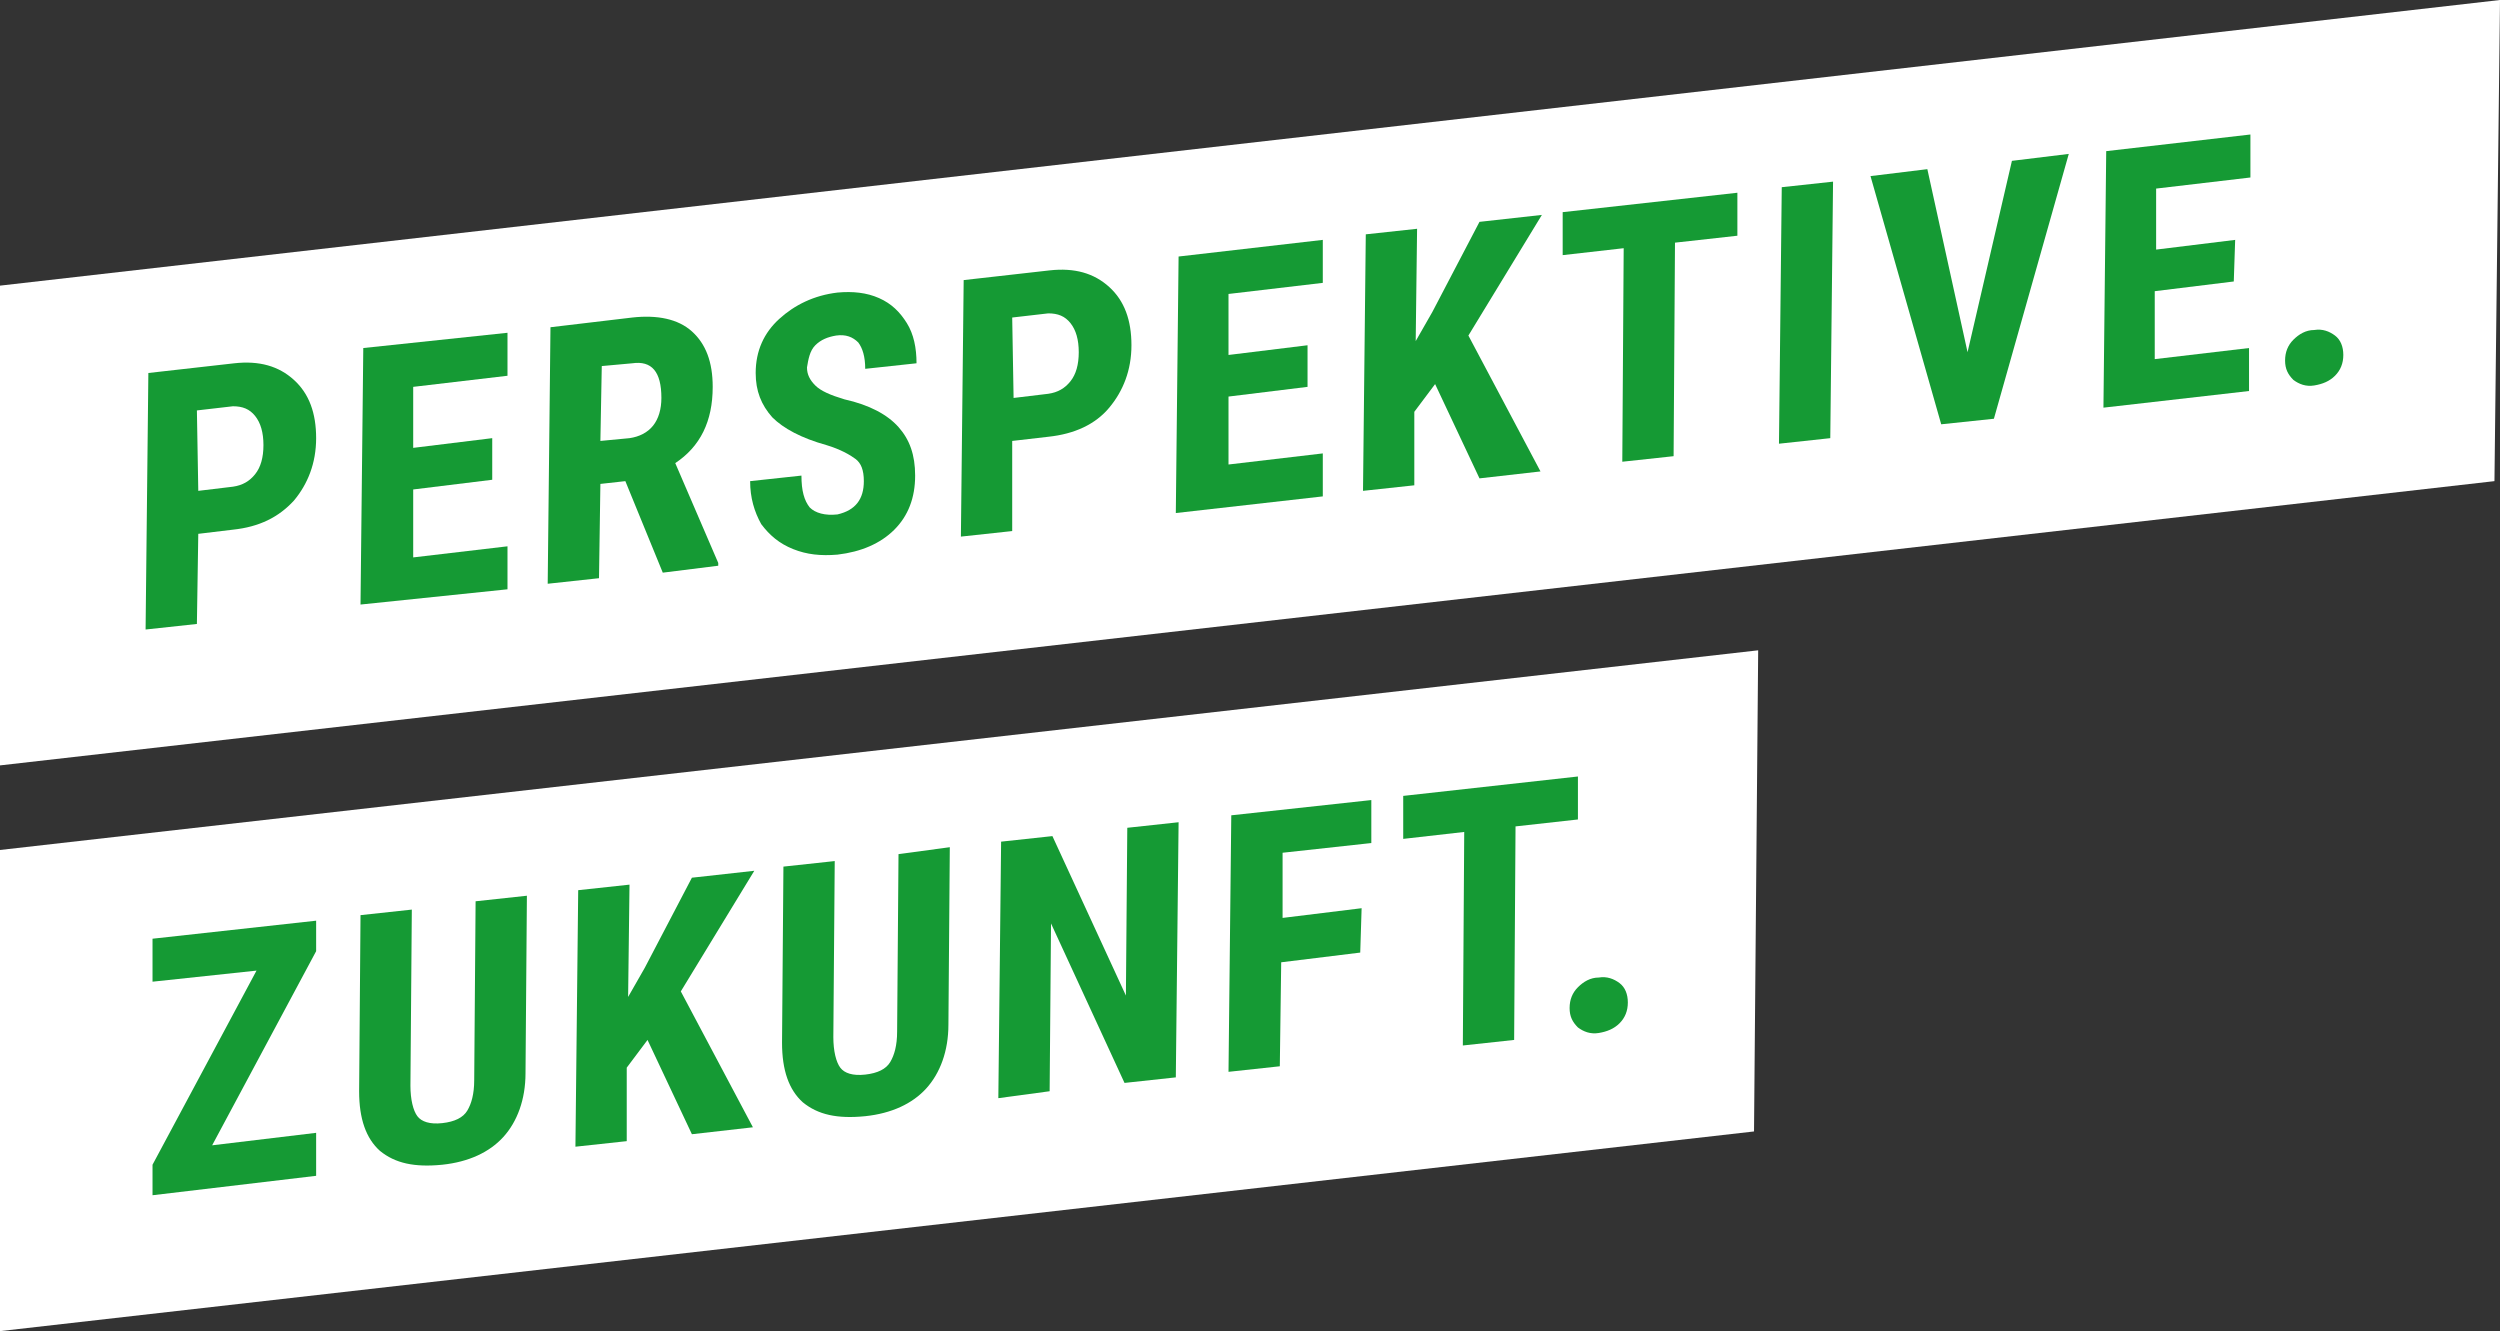
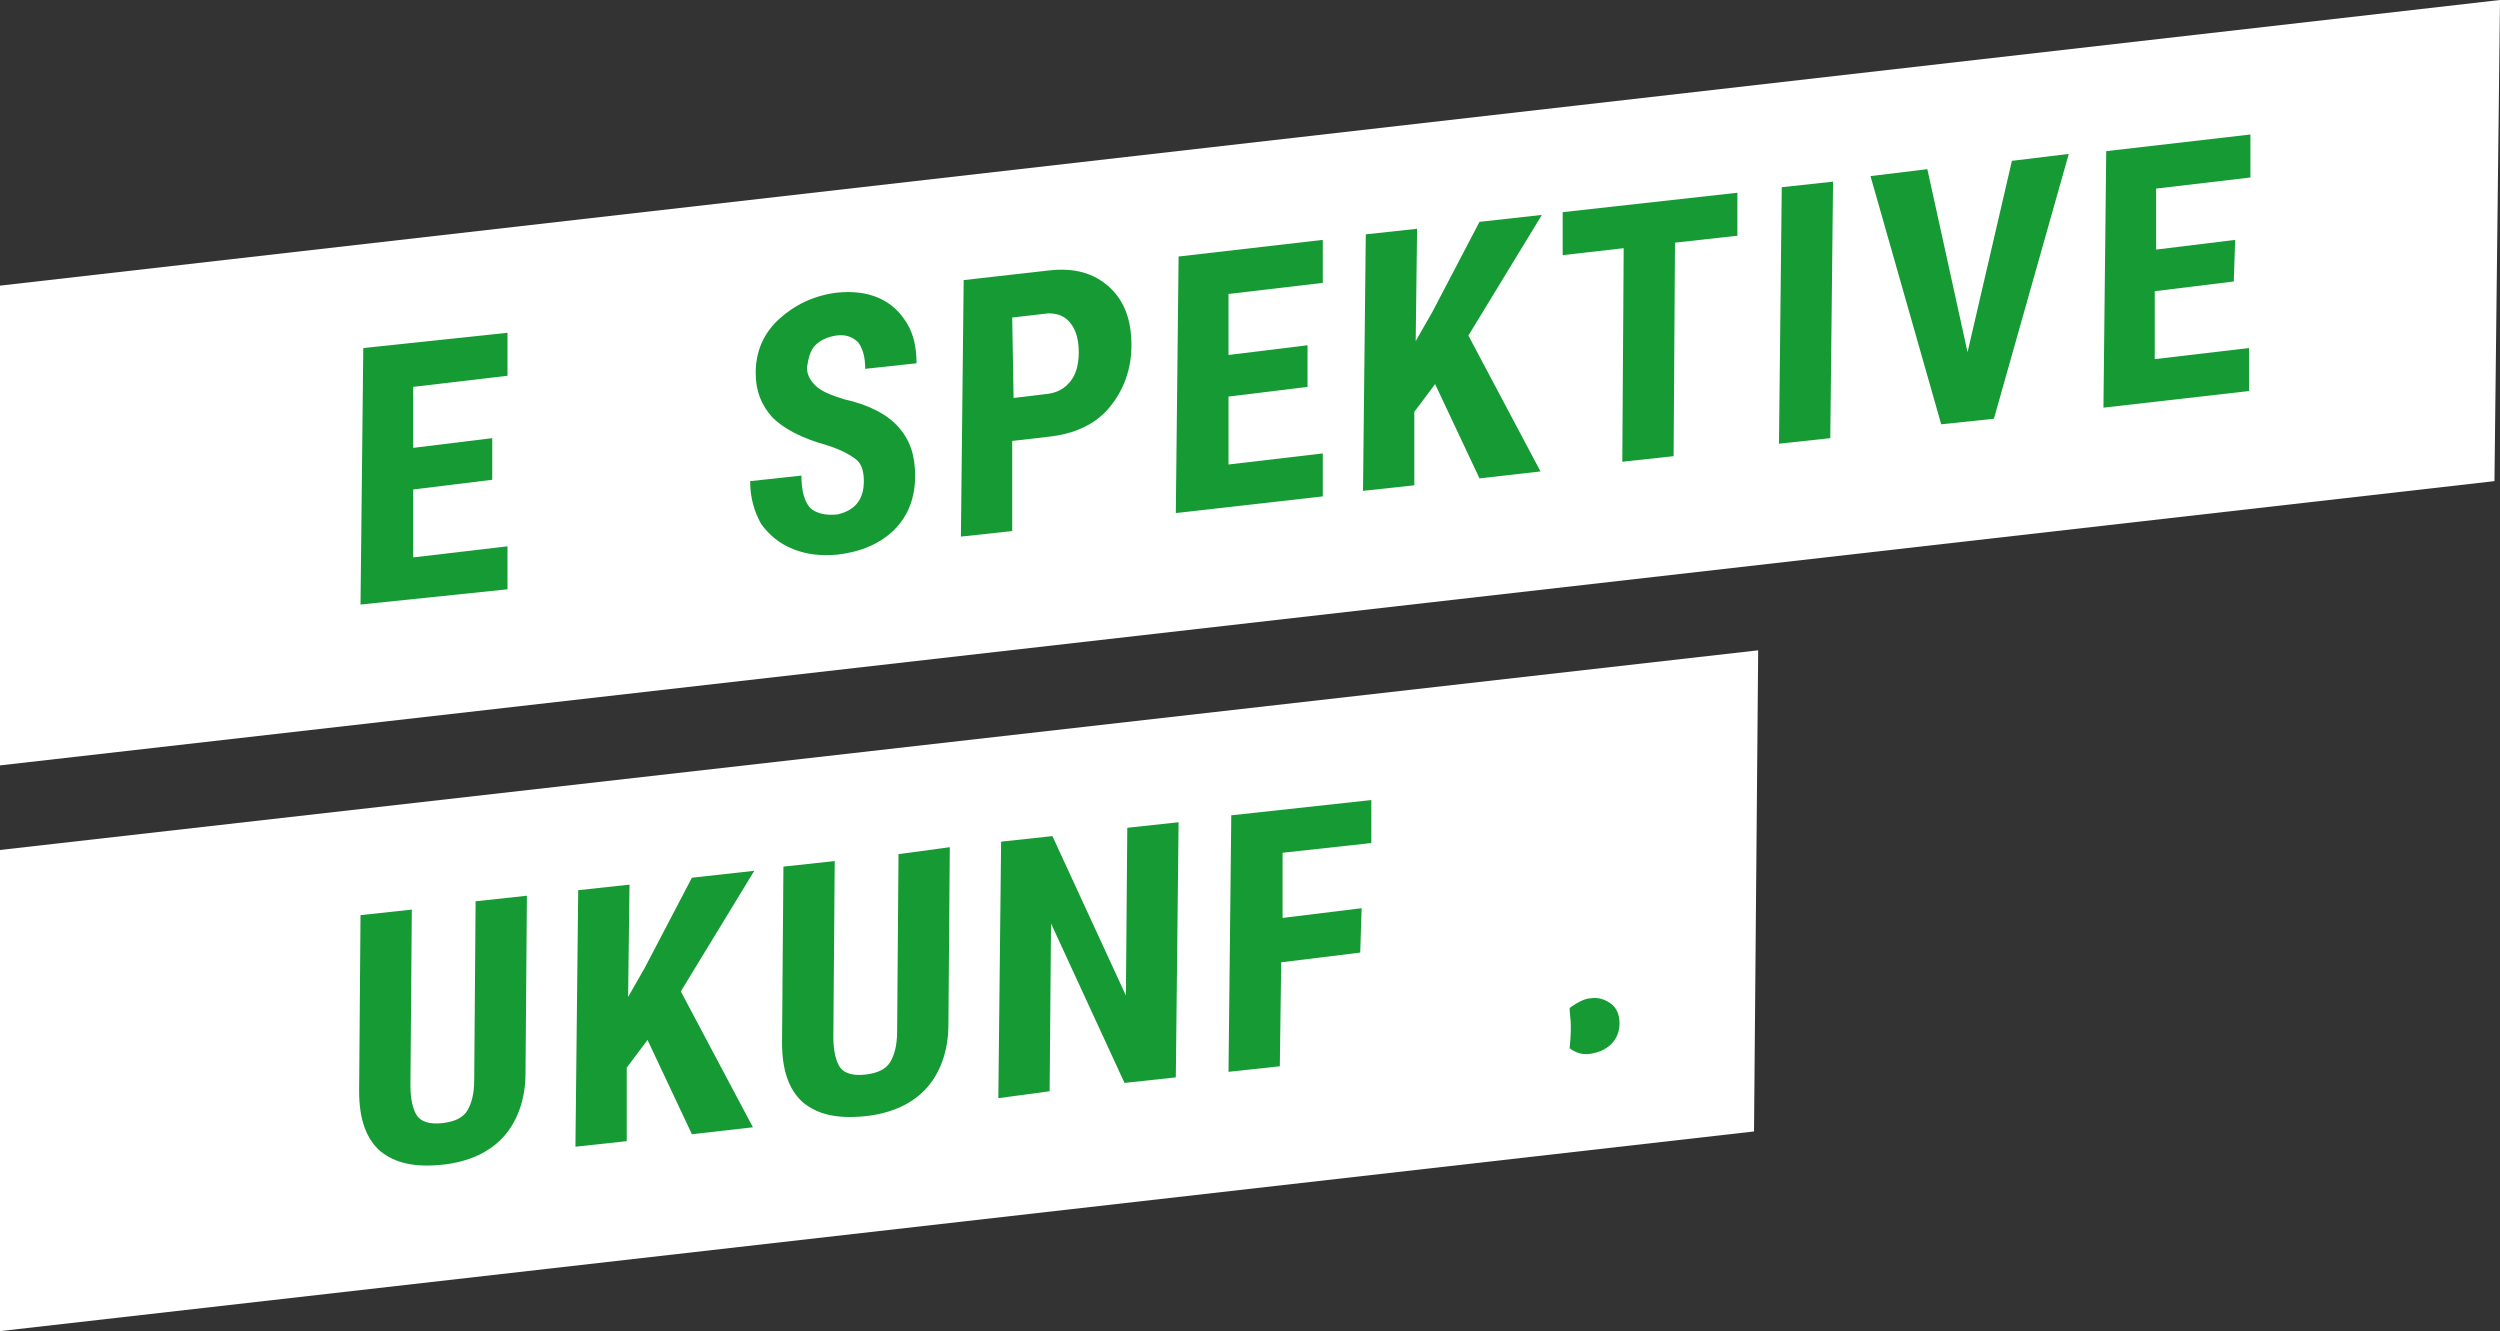
<svg xmlns="http://www.w3.org/2000/svg" version="1.1" id="Ebene_1" x="0px" y="0px" viewBox="0 0 180.3 96" style="enable-background:new 0 0 180.3 96;" xml:space="preserve">
  <rect x="0" y="0" width="180.3" height="96" fill="#333333" stroke="none" />
  <style type="text/css">
	.st0{fill:#FFFFFF;}
	.st1{fill:#159A34;}
</style>
  <polygon class="st0" points="0,96 0,61.3 126.8,46.9 126.5,81.6 " />
  <polygon class="st0" points="0,55.2 0,20.6 180.3,0 179.9,34.7 " />
  <g>
-     <path class="st1" d="M14.3,38.5L14.2,45l-3.7,0.4l0.2-18.5l6.2-0.7c1.8-0.2,3.2,0.2,4.3,1.2c1.1,1,1.6,2.4,1.6,4.2   c0,1.8-0.6,3.3-1.6,4.5c-1.1,1.2-2.5,1.9-4.4,2.1L14.3,38.5z M14.3,35.4l2.5-0.3c0.7-0.1,1.2-0.4,1.6-0.9c0.4-0.5,0.6-1.2,0.6-2.1   c0-0.9-0.2-1.6-0.6-2.1c-0.4-0.5-0.9-0.7-1.6-0.7l-2.6,0.3L14.3,35.4z" />
    <path class="st1" d="M35.5,34.6l-5.7,0.7l0,4.9l6.8-0.8l0,3.1L26,43.6l0.2-18.5L36.6,24l0,3.1l-6.8,0.8l0,4.4l5.7-0.7L35.5,34.6z" />
-     <path class="st1" d="M45.1,34.7l-1.8,0.2l-0.1,6.8l-3.7,0.4l0.2-18.5l5.9-0.7c1.8-0.2,3.3,0.1,4.3,1s1.5,2.2,1.5,4   c0,2.5-0.9,4.3-2.7,5.5l3.1,7.2l0,0.2l-4,0.5L45.1,34.7z M43.3,31.8l2.1-0.2c0.7-0.1,1.3-0.4,1.7-0.9c0.4-0.5,0.6-1.2,0.6-2   c0-1.9-0.7-2.7-2.1-2.5l-2.2,0.2L43.3,31.8z" />
    <path class="st1" d="M62.3,34.7c0-0.8-0.2-1.3-0.6-1.6s-1.1-0.7-2.1-1c-1.8-0.5-3.1-1.2-3.9-2c-0.8-0.9-1.2-1.9-1.2-3.2   c0-1.6,0.6-2.9,1.7-3.9s2.5-1.7,4.2-1.9c1.1-0.1,2.1,0,3,0.4c0.9,0.4,1.5,1,2,1.8c0.5,0.8,0.7,1.8,0.7,2.9l-3.7,0.4   c0-0.9-0.2-1.5-0.5-1.9c-0.4-0.4-0.9-0.6-1.6-0.5c-0.6,0.1-1.1,0.3-1.5,0.7c-0.4,0.4-0.5,1-0.6,1.6c0,0.5,0.2,0.9,0.6,1.3   c0.4,0.4,1.1,0.7,2.1,1c1.8,0.4,3.1,1.1,3.9,2c0.8,0.9,1.2,2,1.2,3.5c0,1.6-0.5,2.9-1.5,3.9c-1,1-2.4,1.6-4.1,1.8   c-1.2,0.1-2.2,0-3.2-0.4c-1-0.4-1.7-1-2.3-1.8c-0.5-0.9-0.8-1.9-0.8-3.1l3.7-0.4c0,1.1,0.2,1.8,0.6,2.3c0.4,0.4,1.1,0.6,2,0.5   C61.7,36.8,62.3,36,62.3,34.7z" />
    <path class="st1" d="M73,31.8L73,38.3l-3.7,0.4l0.2-18.5l6.2-0.7c1.8-0.2,3.2,0.2,4.3,1.2c1.1,1,1.6,2.4,1.6,4.2   c0,1.8-0.6,3.3-1.6,4.5s-2.5,1.9-4.4,2.1L73,31.8z M73.1,28.7l2.5-0.3c0.7-0.1,1.2-0.4,1.6-0.9s0.6-1.2,0.6-2.1   c0-0.9-0.2-1.6-0.6-2.1c-0.4-0.5-0.9-0.7-1.6-0.7l-2.6,0.3L73.1,28.7z" />
    <path class="st1" d="M94.3,27.9l-5.7,0.7l0,4.9l6.8-0.8l0,3.1L84.8,37l0.2-18.5l10.4-1.2l0,3.1l-6.8,0.8l0,4.4l5.7-0.7L94.3,27.9z" />
    <path class="st1" d="M103.5,27.7l-1.5,2l0,5.3l-3.7,0.4l0.2-18.5l3.7-0.4l-0.1,8.1l1.2-2.1l3.4-6.5l4.5-0.5l-5.3,8.7l5.2,9.8   l-4.4,0.5L103.5,27.7z" />
    <path class="st1" d="M125.3,17l-4.5,0.5l-0.1,15.4l-3.7,0.4l0.1-15.4l-4.4,0.5l0-3.1l12.6-1.4L125.3,17z" />
    <path class="st1" d="M132,31.6l-3.7,0.4l0.2-18.5l3.7-0.4L132,31.6z" />
    <path class="st1" d="M141.9,25.4l3.2-13.8l4.1-0.5l-5.4,19.1l-3.8,0.4l-5.1-17.9l4.1-0.5L141.9,25.4z" />
    <path class="st1" d="M161.1,20.3l-5.7,0.7l0,4.9l6.8-0.8l0,3.1l-10.5,1.2l0.2-18.5l10.4-1.2l0,3.1l-6.8,0.8l0,4.4l5.7-0.7   L161.1,20.3z" />
-     <path class="st1" d="M164.8,26c0-0.6,0.2-1.1,0.6-1.5c0.4-0.4,0.9-0.7,1.5-0.7c0.6-0.1,1.1,0.1,1.5,0.4c0.4,0.3,0.6,0.8,0.6,1.4   c0,0.6-0.2,1.1-0.6,1.5c-0.4,0.4-0.9,0.6-1.5,0.7c-0.6,0.1-1.1-0.1-1.5-0.4C165,27,164.8,26.6,164.8,26z" />
  </g>
  <g>
-     <path class="st1" d="M15.3,82.6l7.5-0.9l0,3.1L11,86.2l0-2.2l7.5-14L11,70.8l0-3.1l11.8-1.3l0,2.2L15.3,82.6z" />
    <path class="st1" d="M38,64.6l-0.1,12.8c0,1.9-0.6,3.5-1.6,4.6c-1,1.1-2.5,1.8-4.4,2c-2,0.2-3.4-0.1-4.5-1c-1-0.9-1.5-2.3-1.5-4.3   L26,66l3.7-0.4l-0.1,12.7c0,1,0.2,1.8,0.5,2.2c0.3,0.4,0.9,0.6,1.8,0.5s1.5-0.4,1.8-0.9c0.3-0.5,0.5-1.2,0.5-2.2L34.3,65L38,64.6z" />
    <path class="st1" d="M46.7,75l-1.5,2l0,5.3l-3.7,0.4l0.2-18.5l3.7-0.4l-0.1,8.1l1.2-2.1l3.4-6.5l4.5-0.5l-5.3,8.7l5.2,9.8l-4.4,0.5   L46.7,75z" />
    <path class="st1" d="M68.5,61.1l-0.1,12.8c0,1.9-0.6,3.5-1.6,4.6c-1,1.1-2.5,1.8-4.4,2c-2,0.2-3.4-0.1-4.5-1   c-1-0.9-1.5-2.3-1.5-4.3l0.1-12.7l3.7-0.4l-0.1,12.7c0,1,0.2,1.8,0.5,2.2c0.3,0.4,0.9,0.6,1.8,0.5s1.5-0.4,1.8-0.9   c0.3-0.5,0.5-1.2,0.5-2.2l0.1-12.8L68.5,61.1z" />
    <path class="st1" d="M84.8,77.7l-3.7,0.4l-5.3-11.5l-0.1,12.1L72,79.2l0.2-18.5l3.7-0.4l5.3,11.5l0.1-12.1l3.7-0.4L84.8,77.7z" />
    <path class="st1" d="M98.1,68.7l-5.7,0.7l-0.1,7.5l-3.7,0.4l0.2-18.5l10.1-1.1l0,3.1l-6.4,0.7l0,4.7l5.7-0.7L98.1,68.7z" />
-     <path class="st1" d="M113.8,59.1l-4.5,0.5L109.2,75l-3.7,0.4l0.1-15.4l-4.4,0.5l0-3.1l12.6-1.4L113.8,59.1z" />
-     <path class="st1" d="M113.2,72.7c0-0.6,0.2-1.1,0.6-1.5s0.9-0.7,1.5-0.7c0.6-0.1,1.1,0.1,1.5,0.4s0.6,0.8,0.6,1.4   c0,0.6-0.2,1.1-0.6,1.5c-0.4,0.4-0.9,0.6-1.5,0.7c-0.6,0.1-1.1-0.1-1.5-0.4C113.4,73.7,113.2,73.3,113.2,72.7z" />
+     <path class="st1" d="M113.2,72.7s0.9-0.7,1.5-0.7c0.6-0.1,1.1,0.1,1.5,0.4s0.6,0.8,0.6,1.4   c0,0.6-0.2,1.1-0.6,1.5c-0.4,0.4-0.9,0.6-1.5,0.7c-0.6,0.1-1.1-0.1-1.5-0.4C113.4,73.7,113.2,73.3,113.2,72.7z" />
  </g>
</svg>